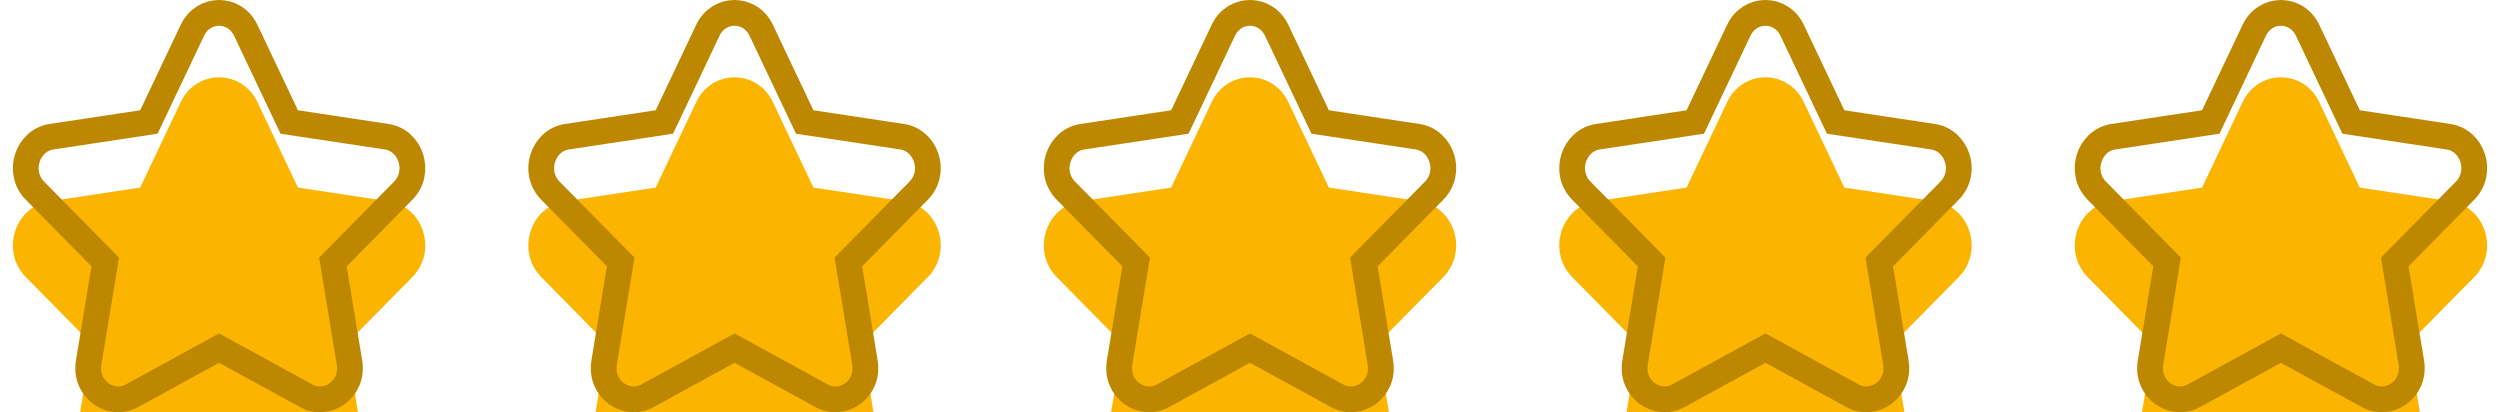
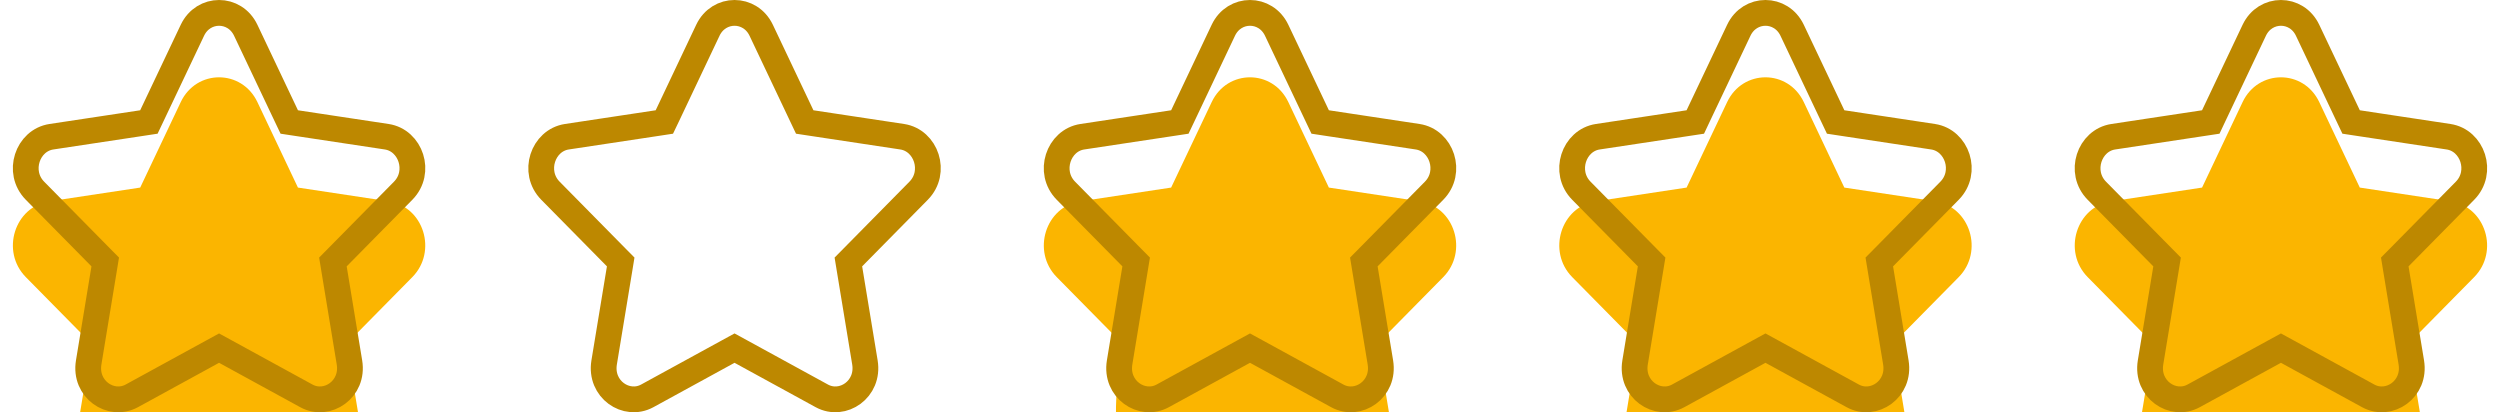
<svg xmlns="http://www.w3.org/2000/svg" width="97" height="16" viewBox="0 0 97 16" fill="none">
  <g filter="url(#filter0_i_12824_700)">
    <path d="M15.079 4.81L11.56 4.278L9.987 0.961C9.379 -0.32 7.621 -0.321 7.013 0.961L5.44 4.278L1.921 4.81C0.562 5.016 0.019 6.754 1.002 7.752L3.548 10.334L2.947 13.98C2.715 15.388 4.137 16.463 5.353 15.798L8.5 14.077L11.648 15.798C12.865 16.464 14.284 15.385 14.053 13.98L13.452 10.334L15.998 7.752C16.981 6.755 16.439 5.016 15.079 4.81Z" fill="#FBB500" />
  </g>
  <path d="M11.109 4.493L11.223 4.733L11.486 4.773L15.005 5.305C15.933 5.445 16.358 6.675 15.642 7.401C15.642 7.401 15.642 7.401 15.642 7.401L13.096 9.983L12.917 10.164L12.958 10.415L13.559 14.062L13.559 14.062C13.731 15.102 12.698 15.803 11.887 15.36L8.74 13.638L8.5 13.507L8.26 13.638L5.113 15.36C5.113 15.36 5.113 15.36 5.113 15.36C4.303 15.802 3.269 15.104 3.441 14.062L3.441 14.062L4.042 10.415L4.083 10.164L3.904 9.983L1.358 7.401C1.358 7.401 1.358 7.401 1.358 7.401C0.642 6.675 1.067 5.445 1.996 5.305L1.996 5.305L5.514 4.773L5.777 4.733L5.891 4.493L7.465 1.175L7.465 1.175C7.892 0.275 9.108 0.275 9.535 1.175L9.535 1.175L11.109 4.493Z" stroke="#BD8800" />
  <g filter="url(#filter1_i_12824_700)">
-     <path d="M35.079 4.81L31.56 4.278L29.987 0.961C29.379 -0.32 27.621 -0.321 27.014 0.961L25.44 4.278L21.921 4.81C20.562 5.016 20.018 6.754 21.002 7.752L23.548 10.334L22.947 13.98C22.715 15.388 24.137 16.463 25.353 15.798L28.5 14.077L31.648 15.798C32.865 16.464 34.284 15.385 34.053 13.98L33.452 10.334L35.998 7.752C36.981 6.755 36.439 5.016 35.079 4.81Z" fill="#FBB500" />
-   </g>
+     </g>
  <path d="M31.109 4.493L31.223 4.733L31.486 4.773L35.005 5.305C35.933 5.445 36.358 6.675 35.642 7.401C35.642 7.401 35.642 7.401 35.642 7.401L33.096 9.983L32.917 10.164L32.958 10.415L33.559 14.062L33.559 14.062C33.731 15.102 32.698 15.803 31.887 15.36L28.74 13.638L28.5 13.507L28.26 13.638L25.113 15.36C25.113 15.36 25.113 15.36 25.113 15.36C24.303 15.802 23.269 15.104 23.441 14.062L23.441 14.062L24.042 10.415L24.083 10.164L23.904 9.983L21.358 7.401C21.358 7.401 21.358 7.401 21.358 7.401C20.642 6.675 21.067 5.445 21.995 5.305L21.995 5.305L25.515 4.773L25.777 4.733L25.892 4.493L27.465 1.175L27.465 1.175C27.892 0.275 29.108 0.275 29.535 1.175L29.535 1.175L31.109 4.493Z" stroke="#BD8800" />
  <g filter="url(#filter2_i_12824_700)">
-     <path d="M55.079 4.81L51.56 4.278L49.987 0.961C49.379 -0.32 47.621 -0.321 47.014 0.961L45.44 4.278L41.921 4.81C40.562 5.016 40.019 6.754 41.002 7.752L43.548 10.334L42.947 13.98C42.715 15.388 44.137 16.463 45.353 15.798L48.5 14.077L51.648 15.798C52.865 16.464 54.284 15.385 54.053 13.98L53.452 10.334L55.998 7.752C56.981 6.755 56.439 5.016 55.079 4.81Z" fill="#FBB500" />
+     <path d="M55.079 4.81L51.56 4.278L49.987 0.961C49.379 -0.32 47.621 -0.321 47.014 0.961L45.44 4.278L41.921 4.81C40.562 5.016 40.019 6.754 41.002 7.752L43.548 10.334C42.715 15.388 44.137 16.463 45.353 15.798L48.5 14.077L51.648 15.798C52.865 16.464 54.284 15.385 54.053 13.98L53.452 10.334L55.998 7.752C56.981 6.755 56.439 5.016 55.079 4.81Z" fill="#FBB500" />
  </g>
  <path d="M51.109 4.493L51.223 4.733L51.486 4.773L55.005 5.305C55.933 5.445 56.358 6.675 55.642 7.401C55.642 7.401 55.642 7.401 55.642 7.401L53.096 9.983L52.917 10.164L52.958 10.415L53.559 14.062L53.559 14.062C53.731 15.102 52.698 15.803 51.887 15.36L48.74 13.638L48.5 13.507L48.26 13.638L45.113 15.36C45.113 15.36 45.113 15.36 45.113 15.36C44.303 15.802 43.269 15.104 43.441 14.062L43.441 14.062L44.042 10.415L44.083 10.164L43.904 9.983L41.358 7.401C41.358 7.401 41.358 7.401 41.358 7.401C40.642 6.675 41.067 5.445 41.995 5.305L41.995 5.305L45.514 4.773L45.778 4.733L45.892 4.493L47.465 1.175L47.465 1.175C47.892 0.275 49.108 0.275 49.535 1.175L49.535 1.175L51.109 4.493Z" stroke="#BD8800" />
  <g filter="url(#filter3_i_12824_700)">
    <path d="M75.079 4.81L71.56 4.278L69.987 0.961C69.379 -0.32 67.621 -0.321 67.013 0.961L65.44 4.278L61.921 4.81C60.562 5.016 60.019 6.754 61.002 7.752L63.548 10.334L62.947 13.98C62.715 15.388 64.137 16.463 65.353 15.798L68.5 14.077L71.647 15.798C72.865 16.464 74.284 15.385 74.053 13.98L73.452 10.334L75.998 7.752C76.981 6.755 76.439 5.016 75.079 4.81Z" fill="#FBB500" />
  </g>
  <path d="M71.109 4.493L71.223 4.733L71.486 4.773L75.004 5.305C75.933 5.445 76.358 6.675 75.642 7.401C75.642 7.401 75.642 7.401 75.642 7.401L73.096 9.983L72.917 10.164L72.958 10.415L73.559 14.062L73.559 14.062C73.731 15.102 72.698 15.803 71.887 15.36L68.74 13.638L68.5 13.507L68.26 13.638L65.113 15.36C65.113 15.36 65.113 15.36 65.113 15.36C64.303 15.802 63.269 15.104 63.441 14.062L63.441 14.062L64.042 10.415L64.083 10.164L63.904 9.983L61.358 7.401C61.358 7.401 61.358 7.401 61.358 7.401C60.642 6.675 61.067 5.445 61.995 5.305L61.995 5.305L65.514 4.773L65.778 4.733L65.891 4.493L67.465 1.175L67.465 1.175C67.892 0.275 69.108 0.275 69.535 1.175L69.535 1.175L71.109 4.493Z" stroke="#BD8800" />
  <g filter="url(#filter4_i_12824_700)">
    <path d="M95.079 4.81L91.56 4.278L89.987 0.961C89.379 -0.32 87.621 -0.321 87.013 0.961L85.44 4.278L81.921 4.81C80.562 5.016 80.019 6.754 81.002 7.752L83.548 10.334L82.947 13.98C82.715 15.388 84.137 16.463 85.353 15.798L88.5 14.077L91.647 15.798C92.865 16.464 94.284 15.385 94.053 13.98L93.452 10.334L95.998 7.752C96.981 6.755 96.439 5.016 95.079 4.81Z" fill="#FBB500" />
  </g>
  <path d="M91.109 4.493L91.223 4.733L91.486 4.773L95.004 5.305C95.933 5.445 96.358 6.675 95.642 7.401C95.642 7.401 95.642 7.401 95.642 7.401L93.096 9.983L92.917 10.164L92.958 10.415L93.559 14.062L93.559 14.062C93.731 15.102 92.698 15.803 91.887 15.36L88.74 13.638L88.5 13.507L88.26 13.638L85.113 15.36C85.113 15.36 85.113 15.36 85.113 15.36C84.303 15.802 83.269 15.104 83.441 14.062L83.441 14.062L84.042 10.415L84.083 10.164L83.904 9.983L81.358 7.401C81.358 7.401 81.358 7.401 81.358 7.401C80.642 6.675 81.067 5.445 81.996 5.305L81.996 5.305L85.514 4.773L85.778 4.733L85.891 4.493L87.465 1.175L87.465 1.175C87.892 0.275 89.108 0.275 89.535 1.175L89.535 1.175L91.109 4.493Z" stroke="#BD8800" />
  <defs>
    <filter id="filter0_i_12824_700" x="0.5" y="0" width="16" height="19" filterUnits="userSpaceOnUse" color-interpolation-filters="sRGB">
      <feFlood flood-opacity="0" result="BackgroundImageFix" />
      <feBlend mode="normal" in="SourceGraphic" in2="BackgroundImageFix" result="shape" />
      <feColorMatrix in="SourceAlpha" type="matrix" values="0 0 0 0 0 0 0 0 0 0 0 0 0 0 0 0 0 0 127 0" result="hardAlpha" />
      <feOffset dy="3" />
      <feGaussianBlur stdDeviation="2.5" />
      <feComposite in2="hardAlpha" operator="arithmetic" k2="-1" k3="1" />
      <feColorMatrix type="matrix" values="0 0 0 0 1 0 0 0 0 1 0 0 0 0 1 0 0 0 0.8 0" />
      <feBlend mode="color-dodge" in2="shape" result="effect1_innerShadow_12824_700" />
    </filter>
    <filter id="filter1_i_12824_700" x="20.5" y="0" width="16" height="19" filterUnits="userSpaceOnUse" color-interpolation-filters="sRGB">
      <feFlood flood-opacity="0" result="BackgroundImageFix" />
      <feBlend mode="normal" in="SourceGraphic" in2="BackgroundImageFix" result="shape" />
      <feColorMatrix in="SourceAlpha" type="matrix" values="0 0 0 0 0 0 0 0 0 0 0 0 0 0 0 0 0 0 127 0" result="hardAlpha" />
      <feOffset dy="3" />
      <feGaussianBlur stdDeviation="2.5" />
      <feComposite in2="hardAlpha" operator="arithmetic" k2="-1" k3="1" />
      <feColorMatrix type="matrix" values="0 0 0 0 1 0 0 0 0 1 0 0 0 0 1 0 0 0 0.8 0" />
      <feBlend mode="color-dodge" in2="shape" result="effect1_innerShadow_12824_700" />
    </filter>
    <filter id="filter2_i_12824_700" x="40.5" y="0" width="16" height="19" filterUnits="userSpaceOnUse" color-interpolation-filters="sRGB">
      <feFlood flood-opacity="0" result="BackgroundImageFix" />
      <feBlend mode="normal" in="SourceGraphic" in2="BackgroundImageFix" result="shape" />
      <feColorMatrix in="SourceAlpha" type="matrix" values="0 0 0 0 0 0 0 0 0 0 0 0 0 0 0 0 0 0 127 0" result="hardAlpha" />
      <feOffset dy="3" />
      <feGaussianBlur stdDeviation="2.5" />
      <feComposite in2="hardAlpha" operator="arithmetic" k2="-1" k3="1" />
      <feColorMatrix type="matrix" values="0 0 0 0 1 0 0 0 0 1 0 0 0 0 1 0 0 0 0.8 0" />
      <feBlend mode="color-dodge" in2="shape" result="effect1_innerShadow_12824_700" />
    </filter>
    <filter id="filter3_i_12824_700" x="60.5" y="0" width="16" height="19" filterUnits="userSpaceOnUse" color-interpolation-filters="sRGB">
      <feFlood flood-opacity="0" result="BackgroundImageFix" />
      <feBlend mode="normal" in="SourceGraphic" in2="BackgroundImageFix" result="shape" />
      <feColorMatrix in="SourceAlpha" type="matrix" values="0 0 0 0 0 0 0 0 0 0 0 0 0 0 0 0 0 0 127 0" result="hardAlpha" />
      <feOffset dy="3" />
      <feGaussianBlur stdDeviation="2.5" />
      <feComposite in2="hardAlpha" operator="arithmetic" k2="-1" k3="1" />
      <feColorMatrix type="matrix" values="0 0 0 0 1 0 0 0 0 1 0 0 0 0 1 0 0 0 0.8 0" />
      <feBlend mode="color-dodge" in2="shape" result="effect1_innerShadow_12824_700" />
    </filter>
    <filter id="filter4_i_12824_700" x="80.5" y="0" width="16" height="19" filterUnits="userSpaceOnUse" color-interpolation-filters="sRGB">
      <feFlood flood-opacity="0" result="BackgroundImageFix" />
      <feBlend mode="normal" in="SourceGraphic" in2="BackgroundImageFix" result="shape" />
      <feColorMatrix in="SourceAlpha" type="matrix" values="0 0 0 0 0 0 0 0 0 0 0 0 0 0 0 0 0 0 127 0" result="hardAlpha" />
      <feOffset dy="3" />
      <feGaussianBlur stdDeviation="2.5" />
      <feComposite in2="hardAlpha" operator="arithmetic" k2="-1" k3="1" />
      <feColorMatrix type="matrix" values="0 0 0 0 1 0 0 0 0 1 0 0 0 0 1 0 0 0 0.8 0" />
      <feBlend mode="color-dodge" in2="shape" result="effect1_innerShadow_12824_700" />
    </filter>
  </defs>
</svg>